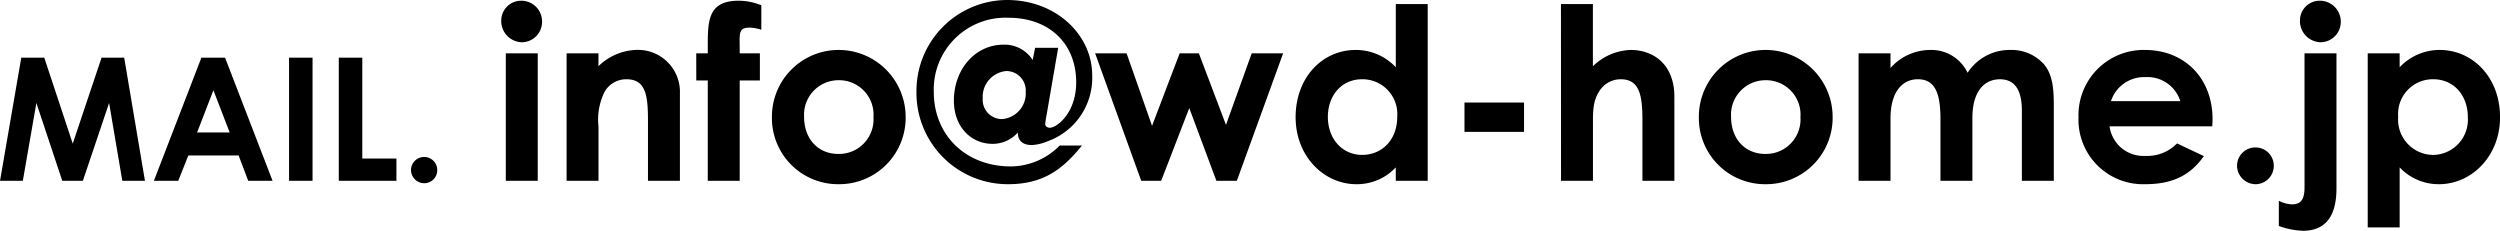
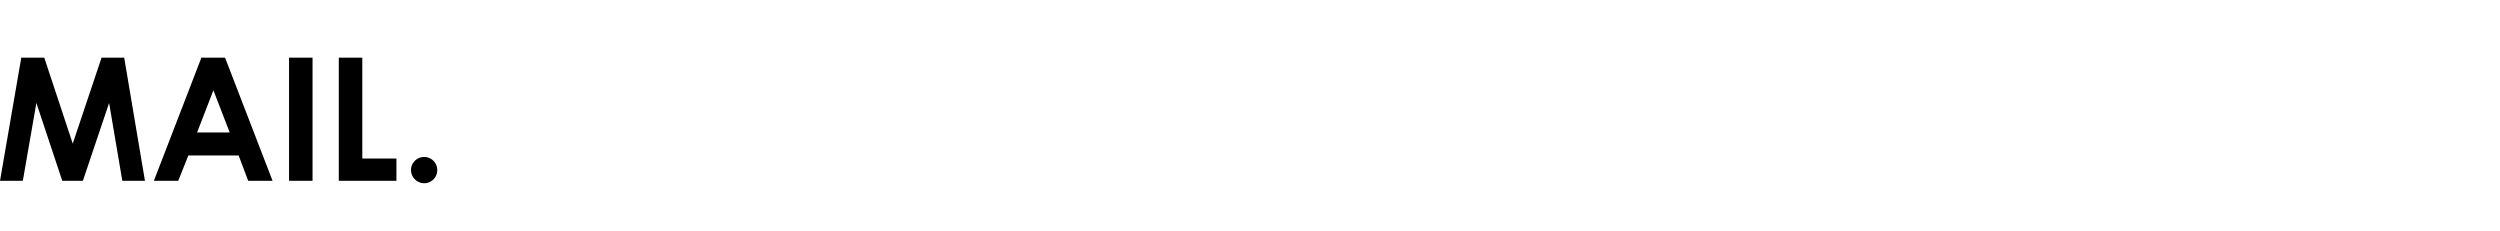
<svg xmlns="http://www.w3.org/2000/svg" width="291.484" height="26.908" viewBox="0 0 291.484 26.908">
  <g transform="translate(-23925.539 13365.084)">
-     <path d="M1.512,0H5.236V-14.868H1.512ZM3.36-21A2.32,2.32,0,0,0,.98-18.732a2.478,2.478,0,0,0,2.38,2.576,2.378,2.378,0,0,0,2.38-2.38A2.415,2.415,0,0,0,3.36-21Zm8.96,6.132H8.6V0H12.32V-6.328a7.3,7.3,0,0,1,.728-4.088,2.92,2.92,0,0,1,2.52-1.428c2.268,0,2.52,1.876,2.52,4.816V0h3.724V-10.164a4.893,4.893,0,0,0-5.1-5.1,6.621,6.621,0,0,0-4.4,1.9Zm11.4,3.164H25.06V0h3.724V-11.7h2.352v-3.164H28.784c.028-2.24-.28-3,1.176-3a4.781,4.781,0,0,1,1.344.252v-2.856A7.06,7.06,0,0,0,28.672-21c-3.92,0-3.584,2.8-3.612,6.132H23.716Zm16.52-3.556a7.78,7.78,0,0,0-7.7,7.84A7.709,7.709,0,0,0,40.264.392a7.746,7.746,0,0,0,7.868-7.84A7.816,7.816,0,0,0,40.236-15.26Zm.056,3.528A4.017,4.017,0,0,1,44.38-7.42a4.025,4.025,0,0,1-4.088,4.284c-2.408,0-4-1.792-4-4.312A4.023,4.023,0,0,1,40.292-11.732Zm25.62-3.78H63.224l-.28,1.428a3.874,3.874,0,0,0-3.388-1.792c-3.332,0-5.8,2.884-5.8,6.524,0,3.08,2.016,5.04,4.508,5.04a3.905,3.905,0,0,0,2.94-1.316c.028.98.588,1.456,1.652,1.456a5.533,5.533,0,0,0,1.848-.448,7.854,7.854,0,0,0,5.18-7.672c0-4.7-4.172-8.792-9.94-8.792A10.607,10.607,0,0,0,49.392-10.332,10.648,10.648,0,0,0,60.088.392c4.088,0,6.356-1.736,8.6-4.508h-2.6A8.04,8.04,0,0,1,60.4-1.68c-5.236,0-8.988-3.612-8.988-8.708a8.368,8.368,0,0,1,8.736-8.624c4.62,0,7.868,2.912,7.868,7.532,0,3.584-2.268,5.292-3.08,5.292-.252,0-.532-.168-.532-.42a8.7,8.7,0,0,1,.14-.952ZM59.388-7.2A2.243,2.243,0,0,1,57.12-9.6,3.014,3.014,0,0,1,59.864-12.8a2.267,2.267,0,0,1,2.268,2.436A3,3,0,0,1,59.388-7.2ZM75.6,0h2.324L81.2-8.484,84.364,0h2.38l5.4-14.868H88.48l-3,8.344L82.32-14.868H80.08L76.86-6.412l-2.968-8.456H70.224Zm29.68,0H109V-20.608H105.28v7.364A6.386,6.386,0,0,0,100.6-15.26c-3.864,0-7,3.192-7,7.84,0,4.564,3.3,7.812,7.084,7.812a6.18,6.18,0,0,0,4.592-1.96Zm-3.92-11.844a4.064,4.064,0,0,1,4.088,4.368c0,2.716-1.792,4.452-4.088,4.452-2.324,0-4-1.876-4-4.424C97.356-9.884,98.9-11.844,101.36-11.844Zm11.928,6.132h6.944V-9.128h-6.944ZM124.544,0h3.724V-6.328c0-1.54-.056-2.884.7-4.06a2.948,2.948,0,0,1,2.52-1.456c2.184,0,2.548,1.792,2.548,4.816V0h3.724V-9.828c0-3.612-2.3-5.432-5.1-5.432a6.6,6.6,0,0,0-4.4,1.9v-7.252h-3.724Zm23.772-15.26a7.78,7.78,0,0,0-7.7,7.84A7.709,7.709,0,0,0,148.344.392a7.746,7.746,0,0,0,7.868-7.84A7.816,7.816,0,0,0,148.316-15.26Zm.056,3.528A4.017,4.017,0,0,1,152.46-7.42a4.025,4.025,0,0,1-4.088,4.284c-2.408,0-4-1.792-4-4.312A4.023,4.023,0,0,1,148.372-11.732Zm24.136,4.4c0-3.052,1.344-4.508,3.22-4.508,1.68,0,2.548,1.2,2.548,3.64V0H182V-8.708c0-1.96-.112-3.584-1.092-4.816a5.057,5.057,0,0,0-3.976-1.736,5.847,5.847,0,0,0-4.984,2.66,4.671,4.671,0,0,0-4.34-2.66,6.22,6.22,0,0,0-4.648,2.1v-1.708h-3.724V0h3.724V-7.28c0-3.052,1.344-4.564,3.192-4.564,2.072,0,2.632,1.764,2.632,4.648V0h3.724Zm23.856,2.968a4.813,4.813,0,0,1-3.7,1.456A3.979,3.979,0,0,1,188.5-6.356H200.48c0-.336.028-.5.028-.84,0-4.7-3.192-8.064-7.9-8.064a7.6,7.6,0,0,0-7.728,7.812,7.528,7.528,0,0,0,7.784,7.84c3.136,0,5.236-1.008,6.832-3.276Zm-7.7-4.928a4.058,4.058,0,0,1,4-2.8,4.026,4.026,0,0,1,4.088,2.8Zm16.856,5.4a2.133,2.133,0,0,0-2.156,2.128A2.175,2.175,0,0,0,205.52.392a2.133,2.133,0,0,0,2.128-2.156A2.127,2.127,0,0,0,205.52-3.892ZM211.232.756c0,1.316-.364,1.988-1.456,1.988a3.61,3.61,0,0,1-1.54-.42v2.94a9.219,9.219,0,0,0,2.8.56c2.6,0,3.92-1.652,3.92-4.928V-14.868h-3.724ZM213.052-21a2.3,2.3,0,0,0-2.352,2.268,2.478,2.478,0,0,0,2.38,2.576,2.378,2.378,0,0,0,2.38-2.38A2.438,2.438,0,0,0,213.052-21Zm9.268,6.132H218.6v20.3h3.724v-7a6.224,6.224,0,0,0,4.592,1.96c3.78,0,7.112-3.248,7.112-7.812,0-4.648-3.192-7.84-7.028-7.84a6.386,6.386,0,0,0-4.676,2.016Zm3.92,3.024c2.464,0,4.032,1.96,4.032,4.4a4.118,4.118,0,0,1-4.032,4.424,4.121,4.121,0,0,1-4.088-4.452A4.049,4.049,0,0,1,226.24-11.844Z" transform="translate(23983 -13344)" />
    <path d="M.54,0H3.2L4.78-9.08,7.8,0h2.4l3.06-9.08L14.8,0h2.64L15.02-14.36H12.38L9.02-4.34,5.7-14.36H3.02ZM18.48,0h2.84L22.5-2.96h5.86L29.48,0h2.84L26.78-14.36H24.02Zm8.84-5.64h-3.8l1.9-4.92ZM34.24,0h2.74V-14.36H34.24Zm5.8,0h6.72V-2.6H42.78V-14.36H40.04ZM50-2.78a1.524,1.524,0,0,0-1.54,1.52A1.554,1.554,0,0,0,50,.28a1.524,1.524,0,0,0,1.52-1.54A1.519,1.519,0,0,0,50-2.78Z" transform="translate(23925 -13344)" />
  </g>
</svg>